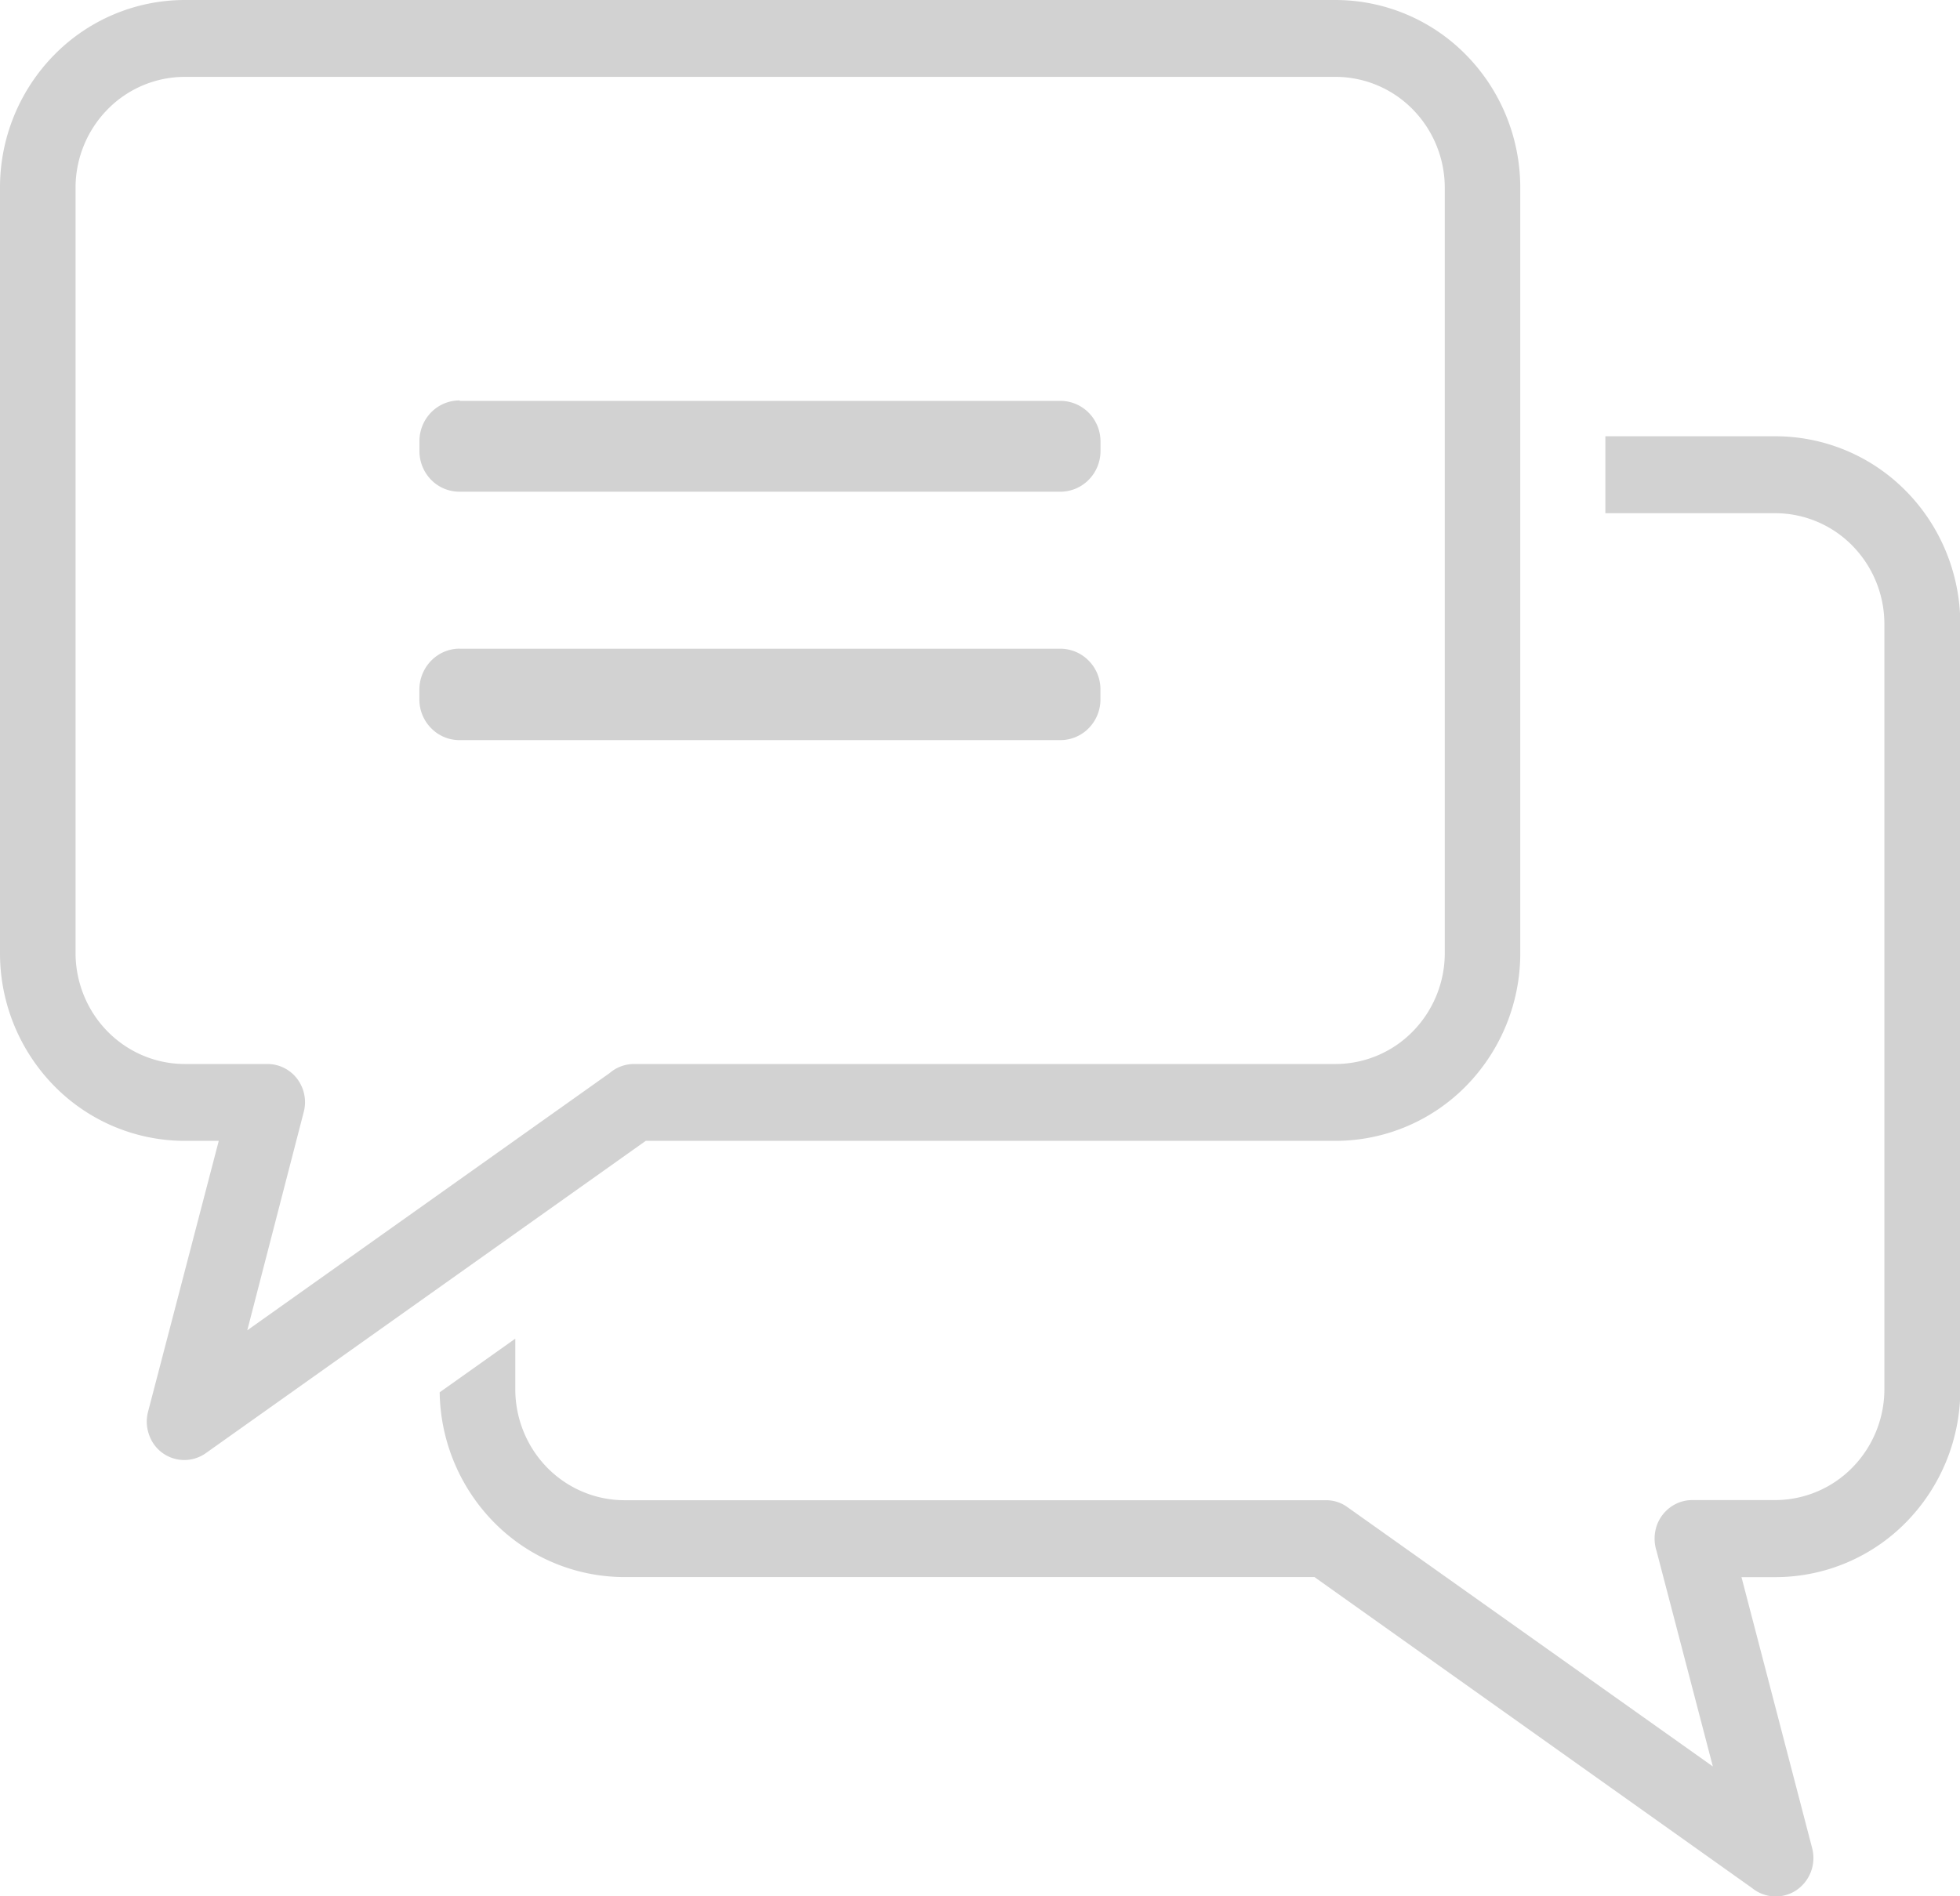
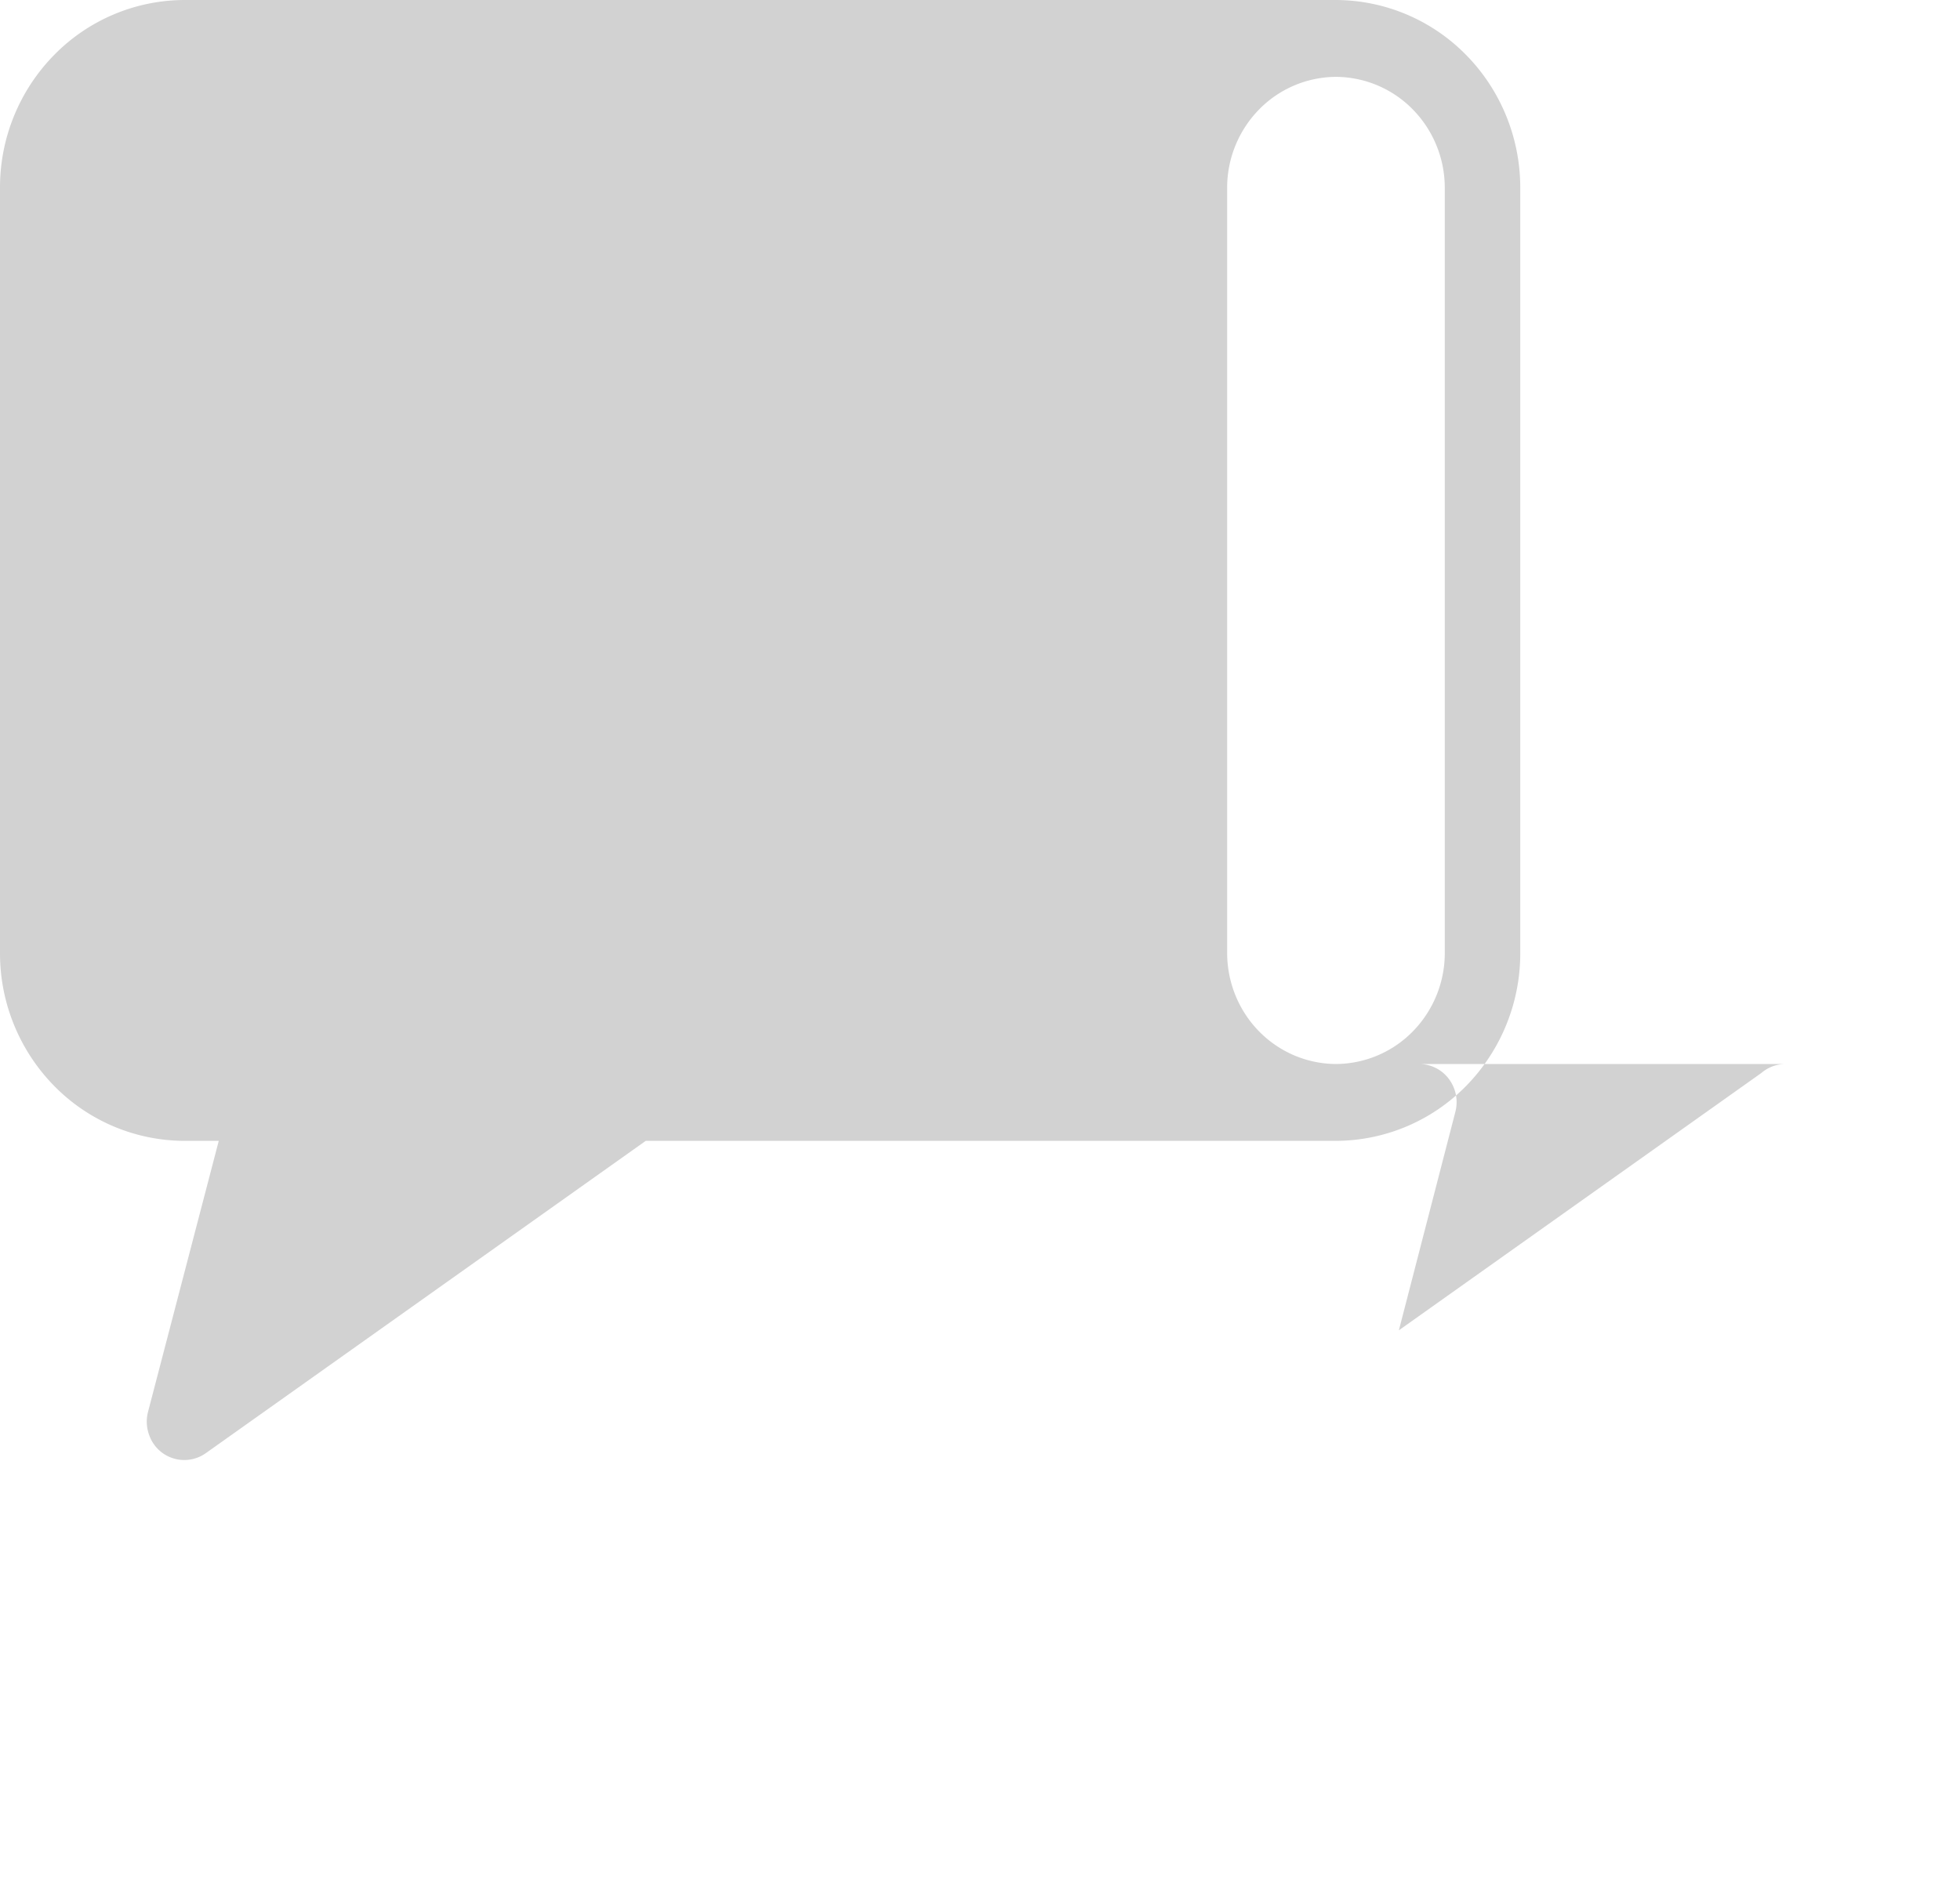
<svg xmlns="http://www.w3.org/2000/svg" width="31" height="30" fill="none">
  <g clip-path="url(#clip0_586_1842)" fill="#D2D2D2">
-     <path d="M27.544 24.951l1.118 4.289a.616.616 0 01-.25.664.59.59 0 01-.7-.034l-6.922-4.92H9.87a2.897 2.897 0 01-2.046-.855 2.994 2.994 0 01-.87-2.068l1.196-.849v.807c.002.463.184.907.506 1.235.322.327.759.512 1.214.514h11.102c.122 0 .24.037.34.11l5.779 4.102-.89-3.407a.638.638 0 01.013-.431.608.608 0 01.323-.33.59.59 0 01.229-.046h1.317a1.713 1.713 0 001.215-.515 1.77 1.77 0 00.506-1.234V9.867a1.77 1.77 0 00-.506-1.234 1.713 1.713 0 00-1.215-.514h-2.692V6.902h2.697a2.897 2.897 0 012.061.87c.547.556.854 1.31.856 2.095v12.12a2.995 2.995 0 01-.856 2.094 2.897 2.897 0 01-2.061.87h-.544z" />
-     <path d="M21.13 1.216H2.916a1.713 1.713 0 00-1.215.515 1.77 1.77 0 00-.506 1.234v12.121c.003.463.185.906.507 1.233.322.327.758.512 1.214.514h1.317a.59.59 0 01.512.303.61.61 0 01.058.46l-.892 3.45 5.732-4.07a.59.59 0 01.384-.143H21.13a1.713 1.713 0 001.214-.514 1.77 1.77 0 00.507-1.233V2.966a1.77 1.77 0 00-.506-1.235 1.713 1.713 0 00-1.215-.515zM2.916 0h18.212a2.897 2.897 0 012.061.87c.547.556.855 1.31.856 2.095v12.121a2.995 2.995 0 01-.856 2.094 2.897 2.897 0 01-2.06.869H10.213l-6.957 4.94a.588.588 0 01-.898-.29.614.614 0 01-.017-.362l1.119-4.288h-.544a2.897 2.897 0 01-2.06-.87A2.995 2.995 0 010 15.087V2.966A2.99 2.99 0 01.856.87 2.897 2.897 0 012.916 0z" />
-     <path fill-rule="evenodd" clip-rule="evenodd" d="M7.274 6.342h9.498c.166 0 .326.067.445.185a.65.65 0 01.189.45v.16a.65.65 0 01-.187.454.629.629 0 01-.447.188H7.274a.628.628 0 01-.45-.183.65.65 0 01-.19-.452v-.167a.65.65 0 01.186-.454.628.628 0 01.447-.188m.007 3.928h9.498a.63.63 0 01.447.189c.119.12.186.284.186.455v.16a.65.65 0 01-.186.454.628.628 0 01-.447.188H7.274a.625.625 0 01-.451-.185.644.644 0 01-.19-.457v-.16a.655.655 0 01.187-.455.63.63 0 01.447-.19" />
+     <path d="M21.13 1.216a1.713 1.713 0 00-1.215.515 1.77 1.77 0 00-.506 1.234v12.121c.003.463.185.906.507 1.233.322.327.758.512 1.214.514h1.317a.59.59 0 01.512.303.61.61 0 01.058.46l-.892 3.45 5.732-4.07a.59.59 0 01.384-.143H21.13a1.713 1.713 0 001.214-.514 1.77 1.77 0 00.507-1.233V2.966a1.77 1.77 0 00-.506-1.235 1.713 1.713 0 00-1.215-.515zM2.916 0h18.212a2.897 2.897 0 012.061.87c.547.556.855 1.31.856 2.095v12.121a2.995 2.995 0 01-.856 2.094 2.897 2.897 0 01-2.06.869H10.213l-6.957 4.94a.588.588 0 01-.898-.29.614.614 0 01-.017-.362l1.119-4.288h-.544a2.897 2.897 0 01-2.06-.87A2.995 2.995 0 010 15.087V2.966A2.99 2.99 0 01.856.87 2.897 2.897 0 012.916 0z" />
  </g>
  <defs>
    <clipPath id="clip0_586_1842">
      <path fill="#fff" d="M0 0h31v30H0z" />
    </clipPath>
  </defs>
</svg>